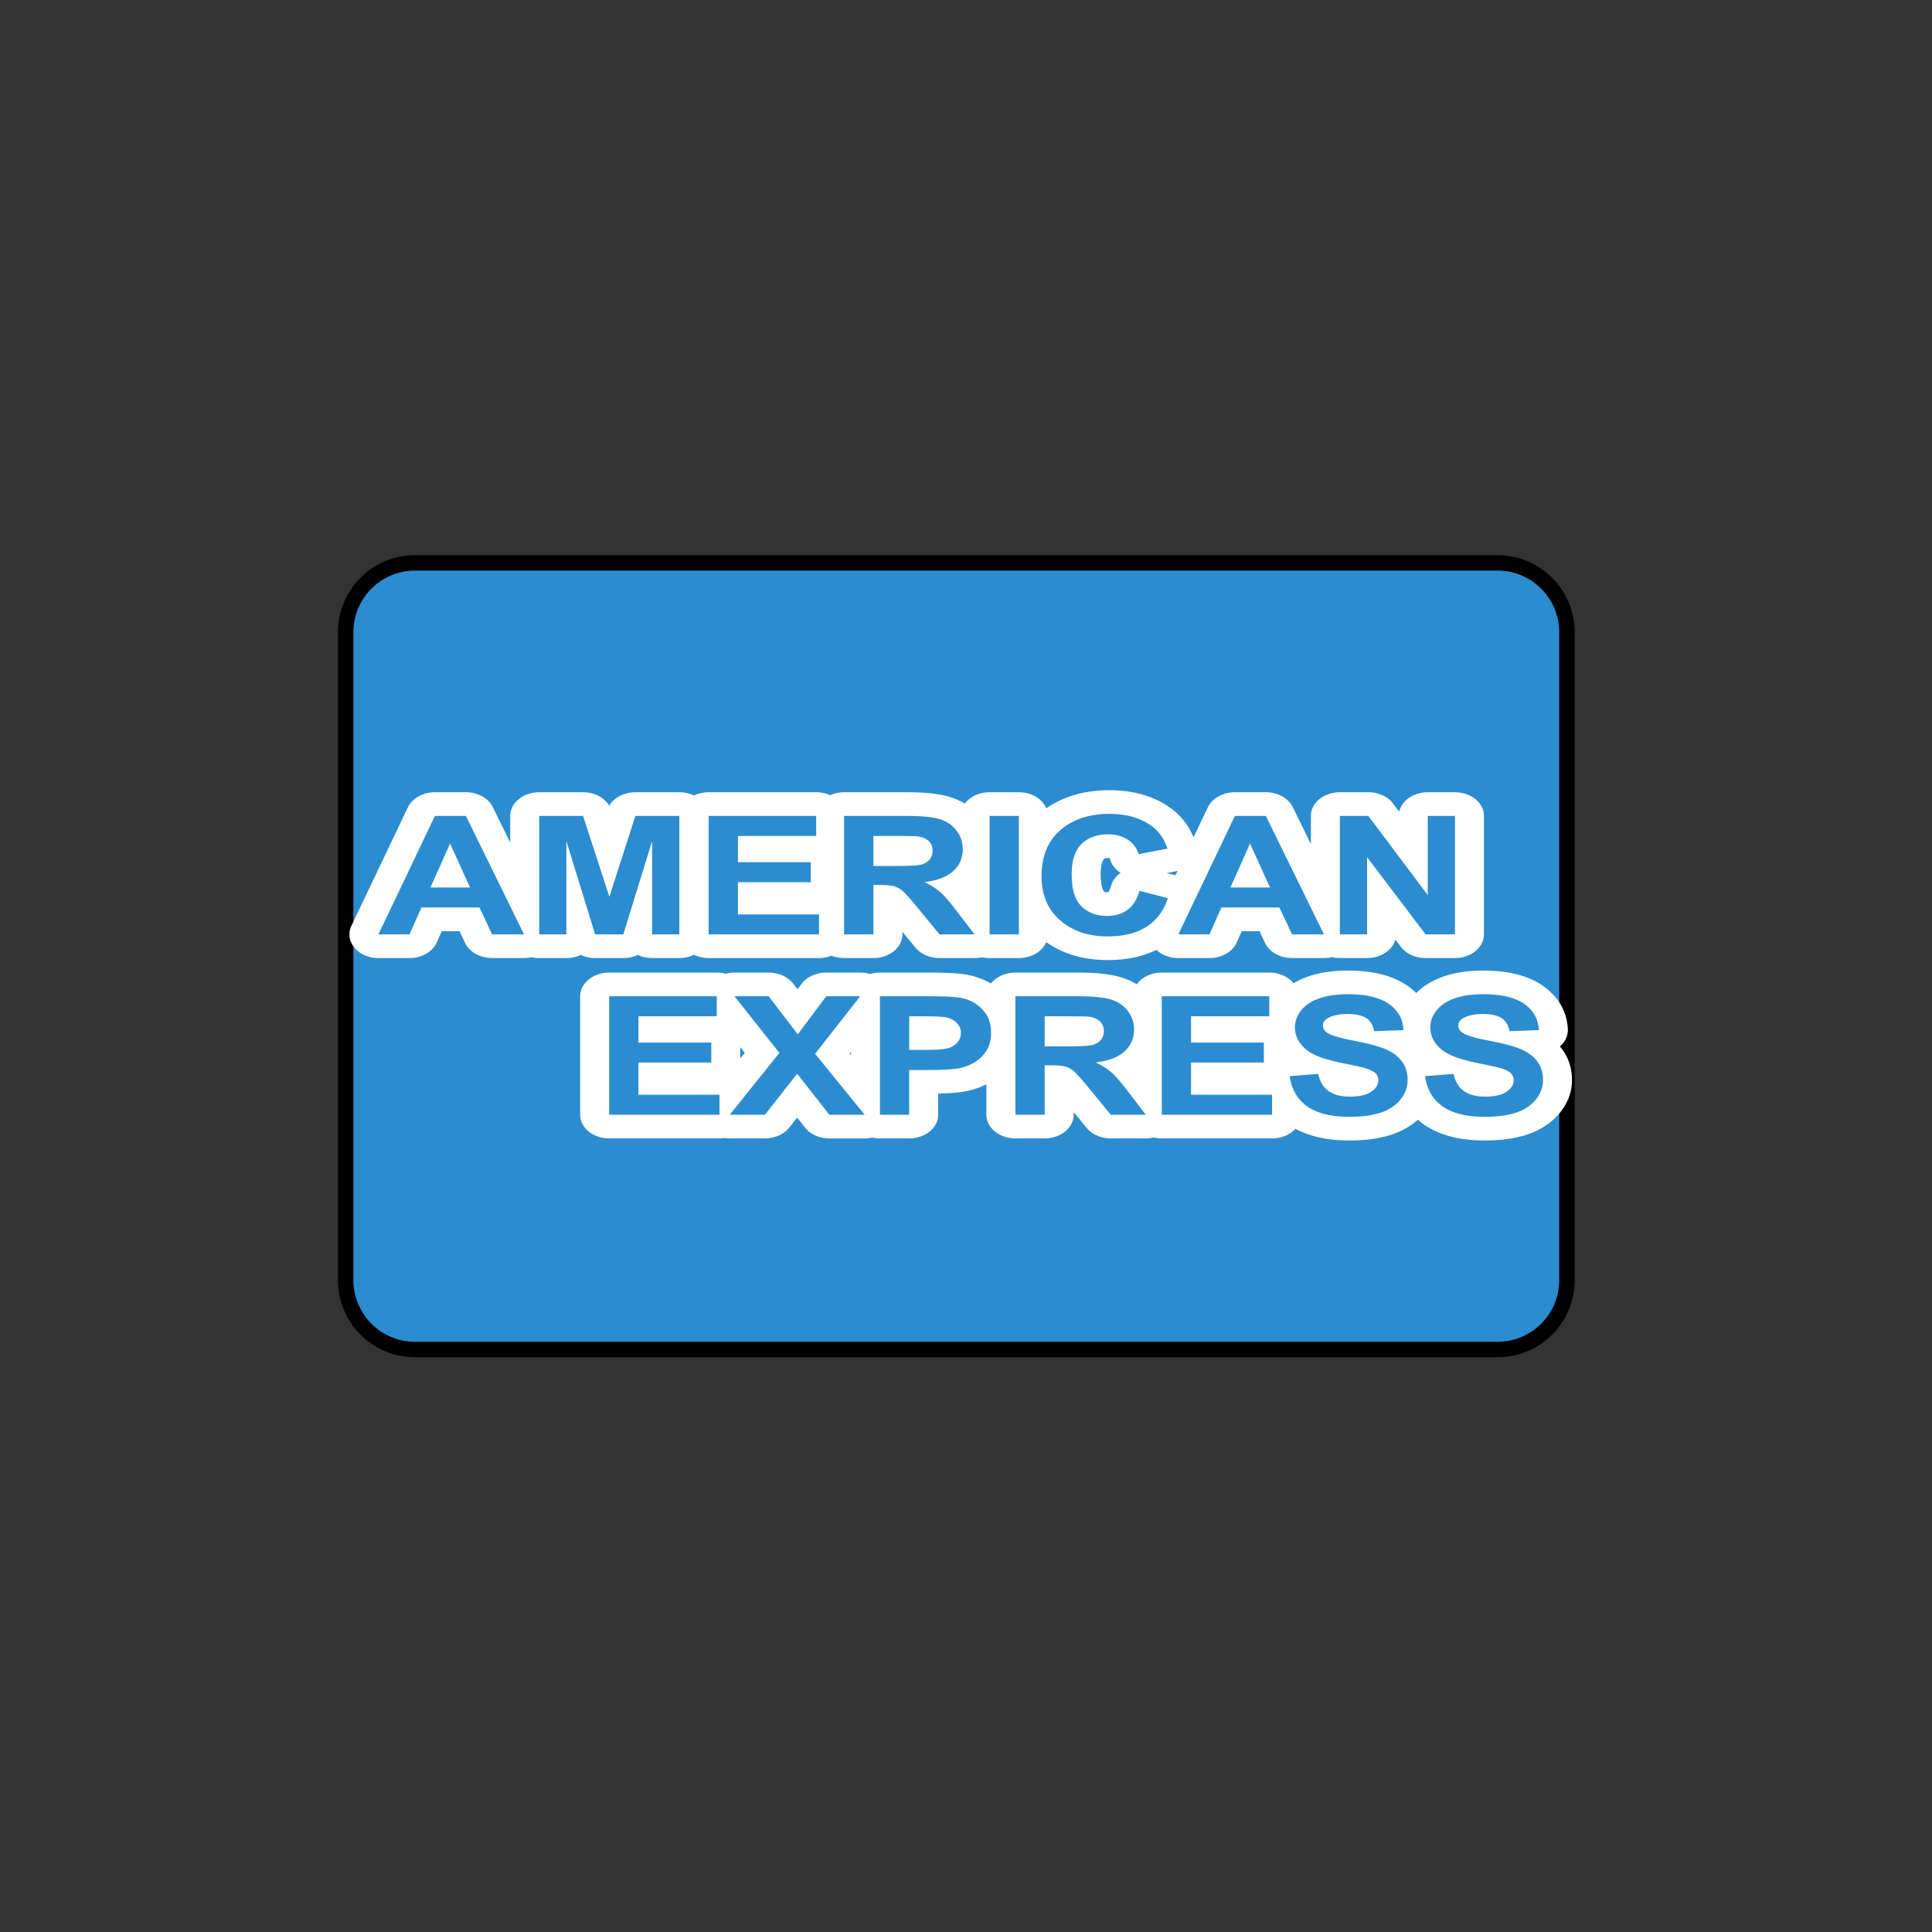
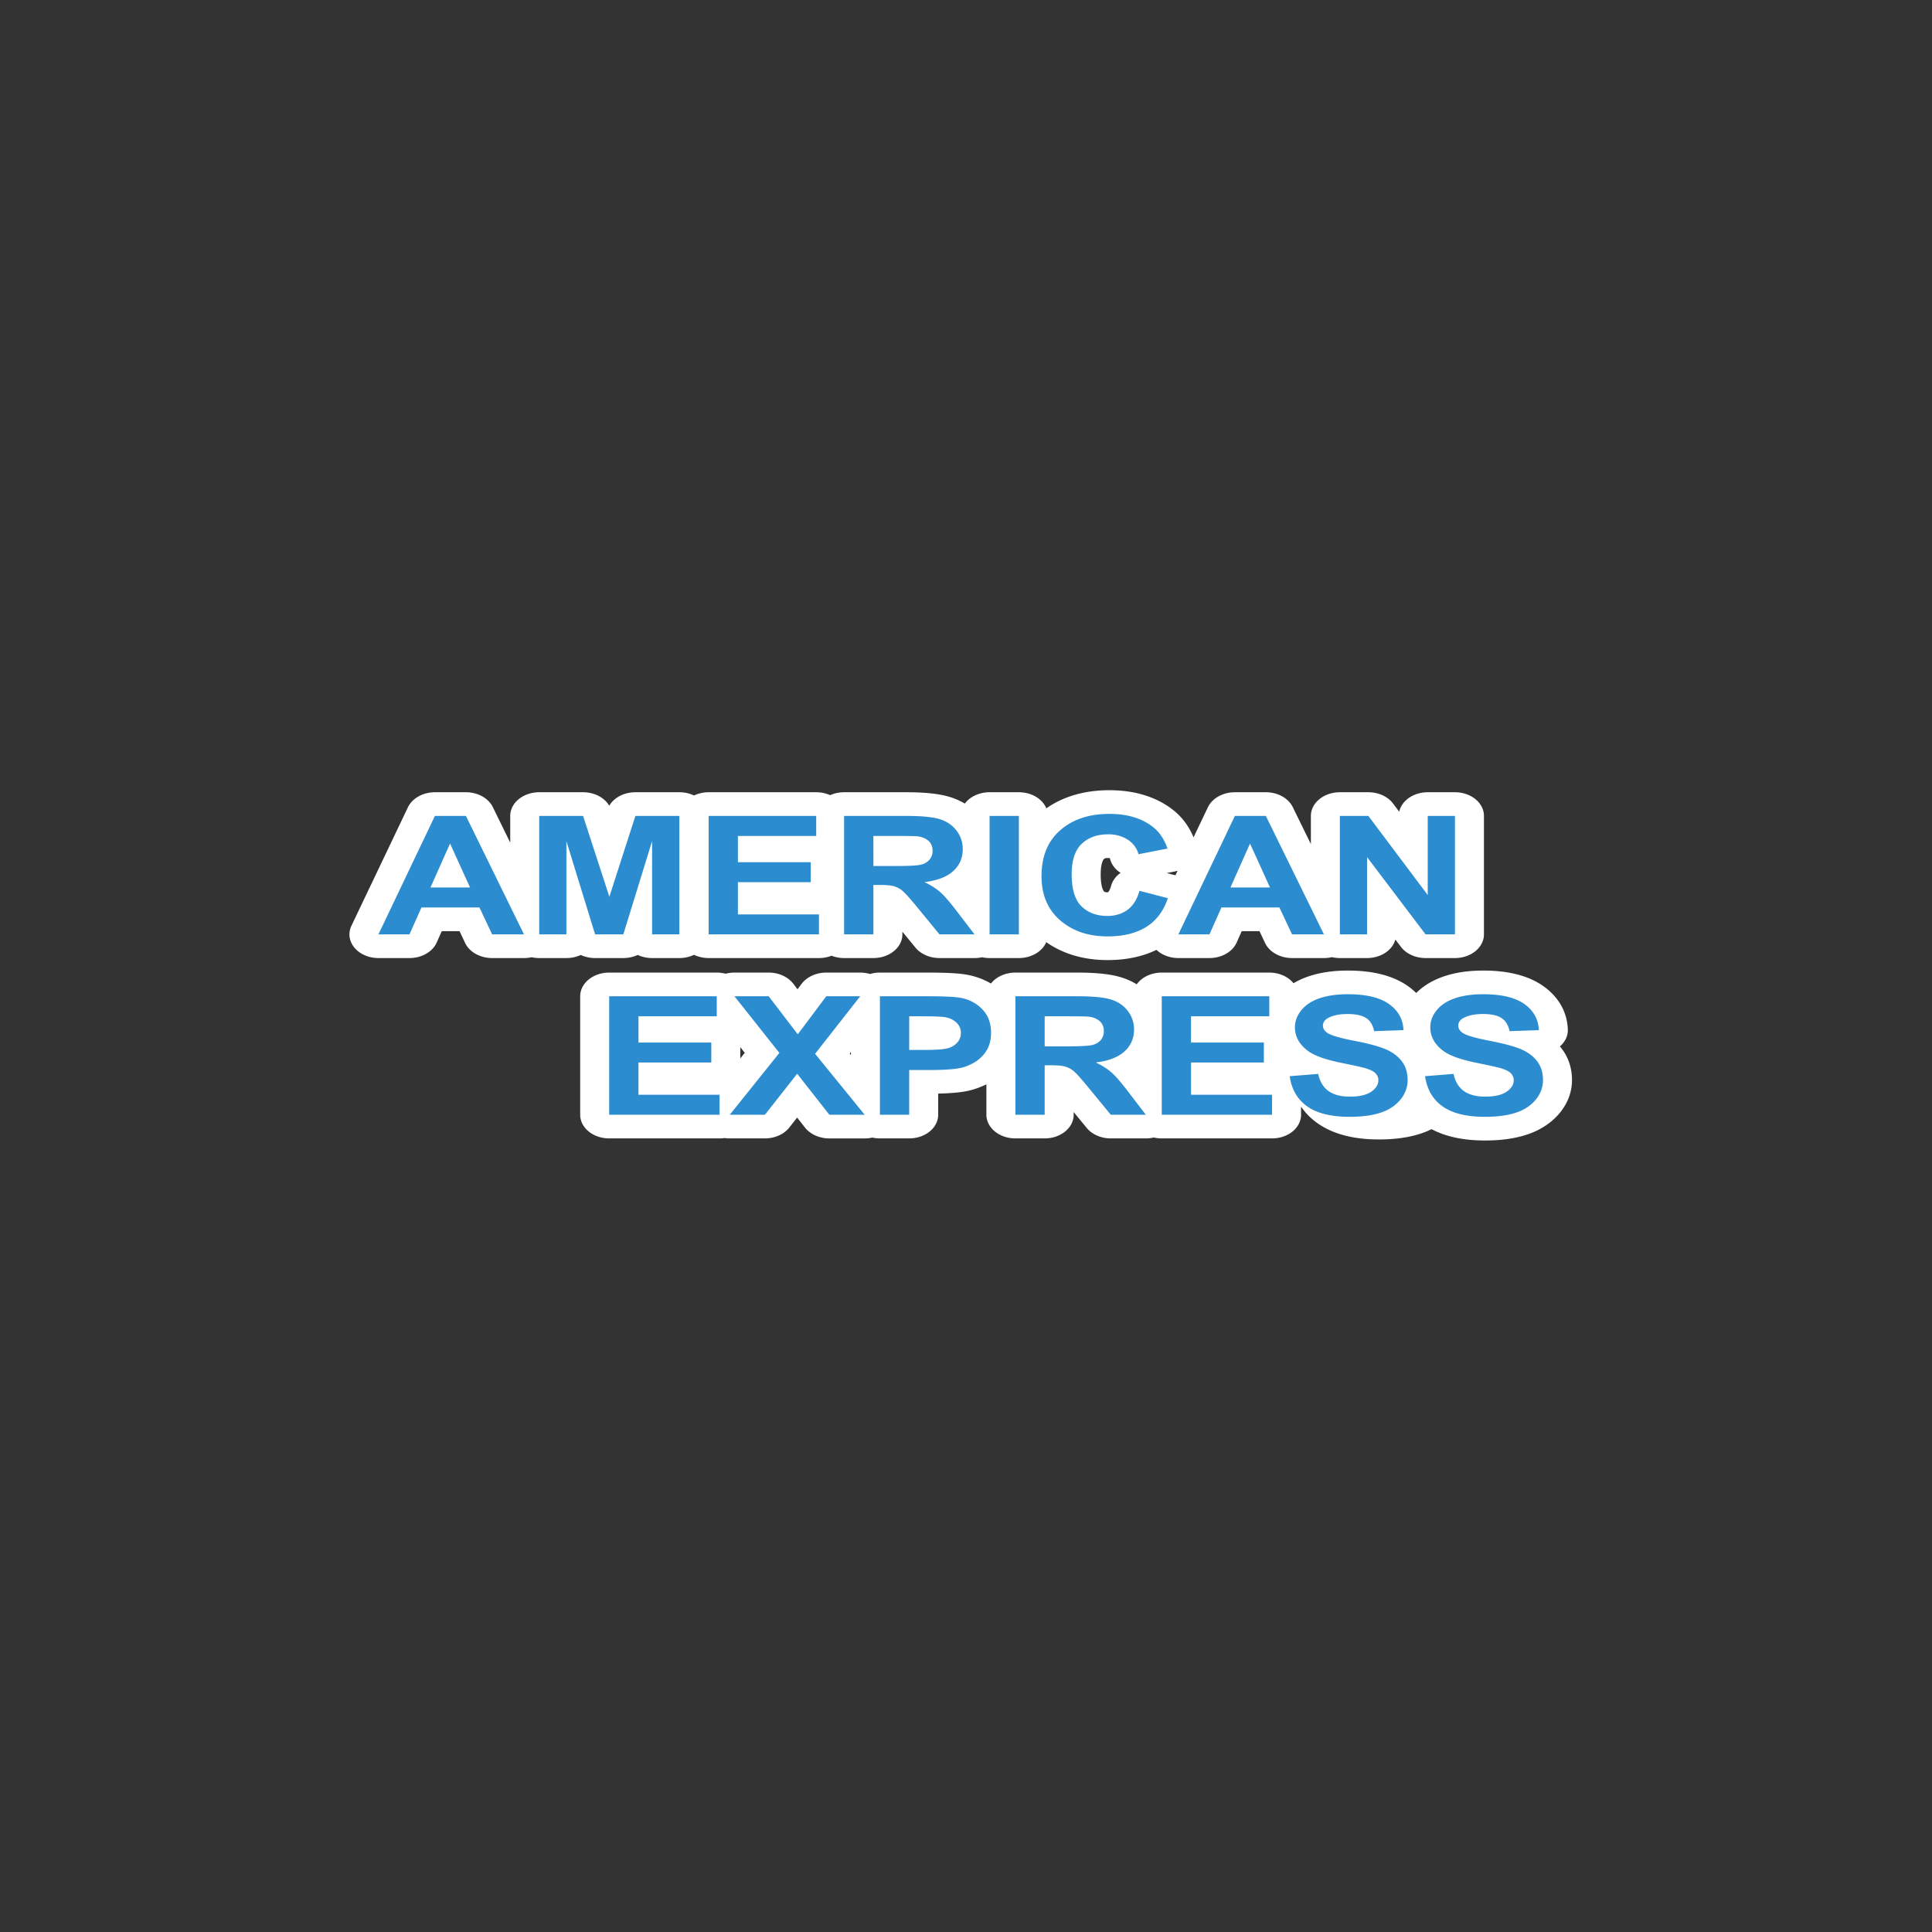
<svg xmlns="http://www.w3.org/2000/svg" id="americanexpress" height="100" width="100">
  <rect width="100%" height="100%" fill="#333333" stroke="none" />
-   <path transform="translate(0 -952.362)" style="fill:#2c8cd0;fill-opacity:1;fill-rule:evenodd;stroke:#000;stroke-width:.8;stroke-linecap:round;stroke-linejoin:round;stroke-miterlimit:4;stroke-dashoffset:0;stroke-opacity:1" d="M21.489 981.497h56.017a3.59 3.59 0 0 1 3.599 3.6v33.516a3.59 3.59 0 0 1-3.6 3.599H21.49a3.59 3.59 0 0 1-3.599-3.599v-33.517a3.59 3.59 0 0 1 3.599-3.599z" />
  <g style="font-size:9.476px;font-style:normal;font-weight:400;line-height:125%;letter-spacing:0;word-spacing:0;fill:#5cc1ef;fill-opacity:1;stroke:#fff;stroke-width:2.711;stroke-linecap:round;stroke-linejoin:round;stroke-miterlimit:4;stroke-opacity:1;font-family:Sans;-inkscape-font-specification:Sans Bold">
    <path transform="matrix(1.107 0 0 .904 0 -952.362)" style="font-weight:700;fill:#5cc1ef;stroke:#fff;-inkscape-font-specification:Sans Bold" d="M24.5 1106.997h-1.49l-.592-1.54h-2.712l-.56 1.54h-1.452l2.641-6.783h1.449zm-2.522-2.684-.935-2.517-.916 2.517zM25.212 1106.997v-6.783h2.05l1.23 4.627 1.217-4.627h2.055v6.783H30.49v-5.34l-1.346 5.34h-1.319l-1.342-5.34v5.34zM33.133 1106.997v-6.783h5.03v1.148h-3.66v1.503h3.405v1.143h-3.405v1.846h3.79v1.143zM39.467 1106.997v-6.783h2.883c.725 0 1.251.061 1.58.183.328.122.591.338.789.65.197.311.296.668.296 1.069 0 .509-.15.929-.449 1.26-.299.332-.746.541-1.342.627.296.173.54.363.734.57.193.206.452.573.78 1.1l.828 1.324h-1.638l-.99-1.476c-.352-.527-.593-.86-.722-.997a1.05 1.05 0 0 0-.412-.282c-.145-.051-.375-.076-.69-.076h-.277v2.831zm1.37-3.914h1.013c.657 0 1.067-.028 1.23-.083a.74.74 0 0 0 .385-.287.883.883 0 0 0 .139-.51c0-.227-.061-.412-.183-.552a.839.839 0 0 0-.516-.266c-.11-.015-.444-.023-1-.023h-1.068zM46.269 1106.997v-6.783h1.37v6.783zM53.278 1104.503l1.328.421c-.203.74-.542 1.29-1.015 1.65-.474.359-1.074.539-1.802.539-.901 0-1.641-.308-2.221-.923-.58-.616-.87-1.457-.87-2.524 0-1.13.291-2.006.874-2.63.583-.625 1.35-.938 2.3-.938.83 0 1.504.246 2.022.736.308.29.54.706.694 1.25l-1.356.323a1.438 1.438 0 0 0-.502-.833 1.438 1.438 0 0 0-.927-.305c-.503 0-.911.18-1.224.541-.313.361-.47.946-.47 1.754 0 .857.154 1.468.463 1.832.308.364.71.546 1.203.546.364 0 .677-.116.939-.347.262-.231.45-.595.564-1.092zM61.903 1106.997h-1.49l-.592-1.54H57.11l-.56 1.54h-1.453l2.642-6.783h1.448zm-2.522-2.684-.934-2.517-.916 2.517zM62.648 1106.997v-6.783h1.332l2.776 4.53v-4.53h1.273v6.783h-1.374l-2.735-4.423v4.423z" />
  </g>
  <g style="font-size:9.476px;font-style:normal;font-weight:400;line-height:125%;letter-spacing:0;word-spacing:0;fill:#2c8cd0;fill-opacity:1;stroke:none;font-family:Sans;-inkscape-font-specification:Sans Bold">
    <path transform="matrix(1.107 0 0 .904 0 -952.362)" style="font-weight:700;fill:#2c8cd0;-inkscape-font-specification:Sans Bold" d="M24.5 1106.997h-1.49l-.592-1.54h-2.712l-.56 1.54h-1.452l2.641-6.783h1.449zm-2.522-2.684-.935-2.517-.916 2.517zM25.212 1106.997v-6.783h2.05l1.23 4.627 1.217-4.627h2.055v6.783H30.49v-5.34l-1.346 5.34h-1.319l-1.342-5.34v5.34zM33.133 1106.997v-6.783h5.03v1.148h-3.66v1.503h3.405v1.143h-3.405v1.846h3.79v1.143zM39.467 1106.997v-6.783h2.883c.725 0 1.251.061 1.58.183.328.122.591.338.789.65.197.311.296.668.296 1.069 0 .509-.15.929-.449 1.26-.299.332-.746.541-1.342.627.296.173.54.363.734.57.193.206.452.573.78 1.1l.828 1.324h-1.638l-.99-1.476c-.352-.527-.593-.86-.722-.997a1.05 1.05 0 0 0-.412-.282c-.145-.051-.375-.076-.69-.076h-.277v2.831zm1.37-3.914h1.013c.657 0 1.067-.028 1.23-.083a.74.74 0 0 0 .385-.287.883.883 0 0 0 .139-.51c0-.227-.061-.412-.183-.552a.839.839 0 0 0-.516-.266c-.11-.015-.444-.023-1-.023h-1.068zM46.269 1106.997v-6.783h1.37v6.783zM53.278 1104.503l1.328.421c-.203.74-.542 1.29-1.015 1.65-.474.359-1.074.539-1.802.539-.901 0-1.641-.308-2.221-.923-.58-.616-.87-1.457-.87-2.524 0-1.13.291-2.006.874-2.63.583-.625 1.35-.938 2.3-.938.83 0 1.504.246 2.022.736.308.29.54.706.694 1.25l-1.356.323a1.438 1.438 0 0 0-.502-.833 1.438 1.438 0 0 0-.927-.305c-.503 0-.911.18-1.224.541-.313.361-.47.946-.47 1.754 0 .857.154 1.468.463 1.832.308.364.71.546 1.203.546.364 0 .677-.116.939-.347.262-.231.45-.595.564-1.092zM61.903 1106.997h-1.49l-.592-1.54H57.11l-.56 1.54h-1.453l2.642-6.783h1.448zm-2.522-2.684-.934-2.517-.916 2.517zM62.648 1106.997v-6.783h1.332l2.776 4.53v-4.53h1.273v6.783h-1.374l-2.735-4.423v4.423z" />
  </g>
  <g style="font-size:9.476px;font-style:normal;font-weight:400;line-height:125%;letter-spacing:0;word-spacing:0;fill:#5cc1ef;fill-opacity:1;stroke:#fff;stroke-width:2.711;stroke-linecap:round;stroke-linejoin:round;stroke-miterlimit:4;stroke-opacity:1;font-family:Sans;-inkscape-font-specification:Sans Bold">
-     <path transform="matrix(1.107 0 0 .904 0 -952.362)" style="font-weight:700;fill:#5cc1ef;stroke:#fff;-inkscape-font-specification:Sans Bold" d="M28.483 1117.323v-6.783h5.03v1.148h-3.66v1.503h3.405v1.143h-3.406v1.846h3.79v1.143zM34.123 1117.323l2.318-3.54-2.1-3.243h1.6l1.36 2.18 1.333-2.18h1.587l-2.11 3.294 2.318 3.49h-1.651l-1.504-2.347-1.509 2.346zM41.142 1117.323v-6.783h2.198c.832 0 1.375.034 1.628.102.389.102.714.323.976.664.263.34.394.781.394 1.32 0 .417-.076.767-.227 1.051a1.86 1.86 0 0 1-.576.669c-.233.162-.47.269-.71.321-.327.065-.8.097-1.42.097h-.894v2.559zm1.37-5.635v1.924h.749c.54 0 .9-.035 1.083-.106a.9.9 0 0 0 .428-.333.912.912 0 0 0 .155-.528.876.876 0 0 0-.218-.61.948.948 0 0 0-.55-.301c-.164-.031-.492-.046-.986-.046zM47.476 1117.323v-6.783h2.882c.725 0 1.252.061 1.58.183.33.122.592.339.79.65.197.312.296.668.296 1.069 0 .509-.15.929-.45 1.26-.298.332-.746.541-1.341.628.296.172.54.362.733.569.193.206.453.573.78 1.1l.828 1.324h-1.638l-.99-1.476c-.352-.527-.592-.86-.722-.997a1.05 1.05 0 0 0-.411-.282c-.145-.051-.375-.076-.69-.076h-.277v2.831zm1.37-3.914h1.013c.657 0 1.067-.028 1.23-.083a.735.735 0 0 0 .385-.287.883.883 0 0 0 .138-.509c0-.228-.06-.412-.182-.553a.839.839 0 0 0-.516-.266c-.111-.015-.444-.023-1-.023h-1.068zM54.32 1117.323v-6.783h5.028v1.148h-3.66v1.503h3.406v1.143h-3.405v1.846h3.789v1.143zM60.302 1115.116l1.332-.13c.08.448.243.776.488.986.245.21.576.315.993.315.44 0 .773-.093.997-.28.223-.187.335-.405.335-.655a.618.618 0 0 0-.14-.41c-.095-.112-.26-.21-.494-.293-.16-.055-.526-.154-1.096-.296-.734-.182-1.25-.406-1.546-.671-.416-.373-.624-.828-.624-1.365 0-.346.098-.669.294-.97.195-.3.478-.53.846-.687.369-.157.814-.236 1.335-.236.851 0 1.492.187 1.923.56.43.374.656.872.677 1.495l-1.37.06c-.058-.349-.183-.6-.376-.752-.193-.153-.482-.23-.868-.23-.398 0-.71.083-.934.246a.494.494 0 0 0-.218.421c0 .16.068.298.204.412.172.145.592.296 1.258.453.667.158 1.16.32 1.479.488.319.169.569.398.75.69.18.291.27.651.27 1.08a1.998 1.998 0 0 1-1.24 1.849c-.395.165-.887.247-1.476.247-.858 0-1.516-.198-1.976-.594-.46-.397-.734-.974-.823-1.733zM66.631 1115.116l1.333-.13c.08.448.243.776.488.986.245.21.576.315.992.315.441 0 .774-.093.997-.28.224-.187.336-.405.336-.655a.618.618 0 0 0-.141-.41c-.094-.112-.259-.21-.493-.293-.16-.055-.526-.154-1.097-.296-.734-.182-1.249-.406-1.545-.671-.417-.373-.625-.828-.625-1.365 0-.346.098-.669.294-.97.196-.3.478-.53.847-.687.368-.157.813-.236 1.335-.236.851 0 1.492.187 1.922.56.43.374.656.872.678 1.495l-1.37.06c-.058-.349-.184-.6-.377-.752-.192-.153-.482-.23-.867-.23-.398 0-.71.083-.935.246a.494.494 0 0 0-.217.421c0 .16.068.298.203.412.173.145.592.296 1.259.453.666.158 1.159.32 1.478.488.32.169.57.398.75.69.18.291.27.651.27 1.08a1.998 1.998 0 0 1-1.24 1.849c-.395.165-.887.247-1.476.247-.857 0-1.516-.198-1.975-.594-.46-.397-.734-.974-.824-1.733z" />
+     <path transform="matrix(1.107 0 0 .904 0 -952.362)" style="font-weight:700;fill:#5cc1ef;stroke:#fff;-inkscape-font-specification:Sans Bold" d="M28.483 1117.323v-6.783h5.03v1.148h-3.66v1.503h3.405v1.143h-3.406v1.846h3.79v1.143zM34.123 1117.323l2.318-3.54-2.1-3.243h1.6l1.36 2.18 1.333-2.18h1.587l-2.11 3.294 2.318 3.49h-1.651l-1.504-2.347-1.509 2.346zM41.142 1117.323v-6.783h2.198c.832 0 1.375.034 1.628.102.389.102.714.323.976.664.263.34.394.781.394 1.32 0 .417-.076.767-.227 1.051a1.86 1.86 0 0 1-.576.669c-.233.162-.47.269-.71.321-.327.065-.8.097-1.42.097h-.894v2.559zm1.37-5.635v1.924h.749c.54 0 .9-.035 1.083-.106a.9.9 0 0 0 .428-.333.912.912 0 0 0 .155-.528.876.876 0 0 0-.218-.61.948.948 0 0 0-.55-.301c-.164-.031-.492-.046-.986-.046zM47.476 1117.323v-6.783h2.882c.725 0 1.252.061 1.58.183.33.122.592.339.79.65.197.312.296.668.296 1.069 0 .509-.15.929-.45 1.26-.298.332-.746.541-1.341.628.296.172.54.362.733.569.193.206.453.573.78 1.1l.828 1.324h-1.638l-.99-1.476c-.352-.527-.592-.86-.722-.997a1.05 1.05 0 0 0-.411-.282c-.145-.051-.375-.076-.69-.076h-.277v2.831zm1.37-3.914h1.013c.657 0 1.067-.028 1.23-.083a.735.735 0 0 0 .385-.287.883.883 0 0 0 .138-.509c0-.228-.06-.412-.182-.553a.839.839 0 0 0-.516-.266c-.111-.015-.444-.023-1-.023h-1.068zM54.32 1117.323v-6.783h5.028v1.148h-3.66v1.503h3.406v1.143h-3.405v1.846h3.789v1.143zM60.302 1115.116l1.332-.13c.08.448.243.776.488.986.245.21.576.315.993.315.44 0 .773-.093.997-.28.223-.187.335-.405.335-.655a.618.618 0 0 0-.14-.41c-.095-.112-.26-.21-.494-.293-.16-.055-.526-.154-1.096-.296-.734-.182-1.25-.406-1.546-.671-.416-.373-.624-.828-.624-1.365 0-.346.098-.669.294-.97.195-.3.478-.53.846-.687.369-.157.814-.236 1.335-.236.851 0 1.492.187 1.923.56.43.374.656.872.677 1.495c-.058-.349-.183-.6-.376-.752-.193-.153-.482-.23-.868-.23-.398 0-.71.083-.934.246a.494.494 0 0 0-.218.421c0 .16.068.298.204.412.172.145.592.296 1.258.453.667.158 1.16.32 1.479.488.319.169.569.398.75.69.18.291.27.651.27 1.08a1.998 1.998 0 0 1-1.24 1.849c-.395.165-.887.247-1.476.247-.858 0-1.516-.198-1.976-.594-.46-.397-.734-.974-.823-1.733zM66.631 1115.116l1.333-.13c.08.448.243.776.488.986.245.21.576.315.992.315.441 0 .774-.093.997-.28.224-.187.336-.405.336-.655a.618.618 0 0 0-.141-.41c-.094-.112-.259-.21-.493-.293-.16-.055-.526-.154-1.097-.296-.734-.182-1.249-.406-1.545-.671-.417-.373-.625-.828-.625-1.365 0-.346.098-.669.294-.97.196-.3.478-.53.847-.687.368-.157.813-.236 1.335-.236.851 0 1.492.187 1.922.56.43.374.656.872.678 1.495l-1.37.06c-.058-.349-.184-.6-.377-.752-.192-.153-.482-.23-.867-.23-.398 0-.71.083-.935.246a.494.494 0 0 0-.217.421c0 .16.068.298.203.412.173.145.592.296 1.259.453.666.158 1.159.32 1.478.488.32.169.57.398.75.69.18.291.27.651.27 1.08a1.998 1.998 0 0 1-1.24 1.849c-.395.165-.887.247-1.476.247-.857 0-1.516-.198-1.975-.594-.46-.397-.734-.974-.824-1.733z" />
  </g>
  <g style="font-size:9.476px;font-style:normal;font-weight:400;line-height:125%;letter-spacing:0;word-spacing:0;fill:#2c8cd0;fill-opacity:1;stroke:none;font-family:Sans;-inkscape-font-specification:Sans Bold">
    <path transform="matrix(1.107 0 0 .904 0 -952.362)" style="font-weight:700;fill:#2c8cd0;-inkscape-font-specification:Sans Bold" d="M28.483 1117.323v-6.783h5.03v1.148h-3.66v1.503h3.405v1.143h-3.406v1.846h3.79v1.143zM34.123 1117.323l2.318-3.54-2.1-3.243h1.6l1.36 2.18 1.333-2.18h1.587l-2.11 3.294 2.318 3.49h-1.651l-1.504-2.347-1.509 2.346zM41.142 1117.323v-6.783h2.198c.832 0 1.375.034 1.628.102.389.102.714.323.976.664.263.34.394.781.394 1.32 0 .417-.076.767-.227 1.051a1.86 1.86 0 0 1-.576.669c-.233.162-.47.269-.71.321-.327.065-.8.097-1.42.097h-.894v2.559zm1.37-5.635v1.924h.749c.54 0 .9-.035 1.083-.106a.9.9 0 0 0 .428-.333.912.912 0 0 0 .155-.528.876.876 0 0 0-.218-.61.948.948 0 0 0-.55-.301c-.164-.031-.492-.046-.986-.046zM47.476 1117.323v-6.783h2.882c.725 0 1.252.061 1.58.183.33.122.592.339.79.65.197.312.296.668.296 1.069 0 .509-.15.929-.45 1.26-.298.332-.746.541-1.341.628.296.172.54.362.733.569.193.206.453.573.78 1.1l.828 1.324h-1.638l-.99-1.476c-.352-.527-.592-.86-.722-.997a1.05 1.05 0 0 0-.411-.282c-.145-.051-.375-.076-.69-.076h-.277v2.831zm1.37-3.914h1.013c.657 0 1.067-.028 1.23-.083a.735.735 0 0 0 .385-.287.883.883 0 0 0 .138-.509c0-.228-.06-.412-.182-.553a.839.839 0 0 0-.516-.266c-.111-.015-.444-.023-1-.023h-1.068zM54.32 1117.323v-6.783h5.028v1.148h-3.66v1.503h3.406v1.143h-3.405v1.846h3.789v1.143zM60.302 1115.116l1.332-.13c.08.448.243.776.488.986.245.21.576.315.993.315.44 0 .773-.093.997-.28.223-.187.335-.405.335-.655a.618.618 0 0 0-.14-.41c-.095-.112-.26-.21-.494-.293-.16-.055-.526-.154-1.096-.296-.734-.182-1.25-.406-1.546-.671-.416-.373-.624-.828-.624-1.365 0-.346.098-.669.294-.97.195-.3.478-.53.846-.687.369-.157.814-.236 1.335-.236.851 0 1.492.187 1.923.56.43.374.656.872.677 1.495l-1.37.06c-.058-.349-.183-.6-.376-.752-.193-.153-.482-.23-.868-.23-.398 0-.71.083-.934.246a.494.494 0 0 0-.218.421c0 .16.068.298.204.412.172.145.592.296 1.258.453.667.158 1.16.32 1.479.488.319.169.569.398.75.69.18.291.27.651.27 1.08a1.998 1.998 0 0 1-1.24 1.849c-.395.165-.887.247-1.476.247-.858 0-1.516-.198-1.976-.594-.46-.397-.734-.974-.823-1.733zM66.631 1115.116l1.333-.13c.08.448.243.776.488.986.245.21.576.315.992.315.441 0 .774-.093.997-.28.224-.187.336-.405.336-.655a.618.618 0 0 0-.141-.41c-.094-.112-.259-.21-.493-.293-.16-.055-.526-.154-1.097-.296-.734-.182-1.249-.406-1.545-.671-.417-.373-.625-.828-.625-1.365 0-.346.098-.669.294-.97.196-.3.478-.53.847-.687.368-.157.813-.236 1.335-.236.851 0 1.492.187 1.922.56.43.374.656.872.678 1.495l-1.37.06c-.058-.349-.184-.6-.377-.752-.192-.153-.482-.23-.867-.23-.398 0-.71.083-.935.246a.494.494 0 0 0-.217.421c0 .16.068.298.203.412.173.145.592.296 1.259.453.666.158 1.159.32 1.478.488.32.169.57.398.75.69.18.291.27.651.27 1.08a1.998 1.998 0 0 1-1.24 1.849c-.395.165-.887.247-1.476.247-.857 0-1.516-.198-1.975-.594-.46-.397-.734-.974-.824-1.733z" />
  </g>
</svg>